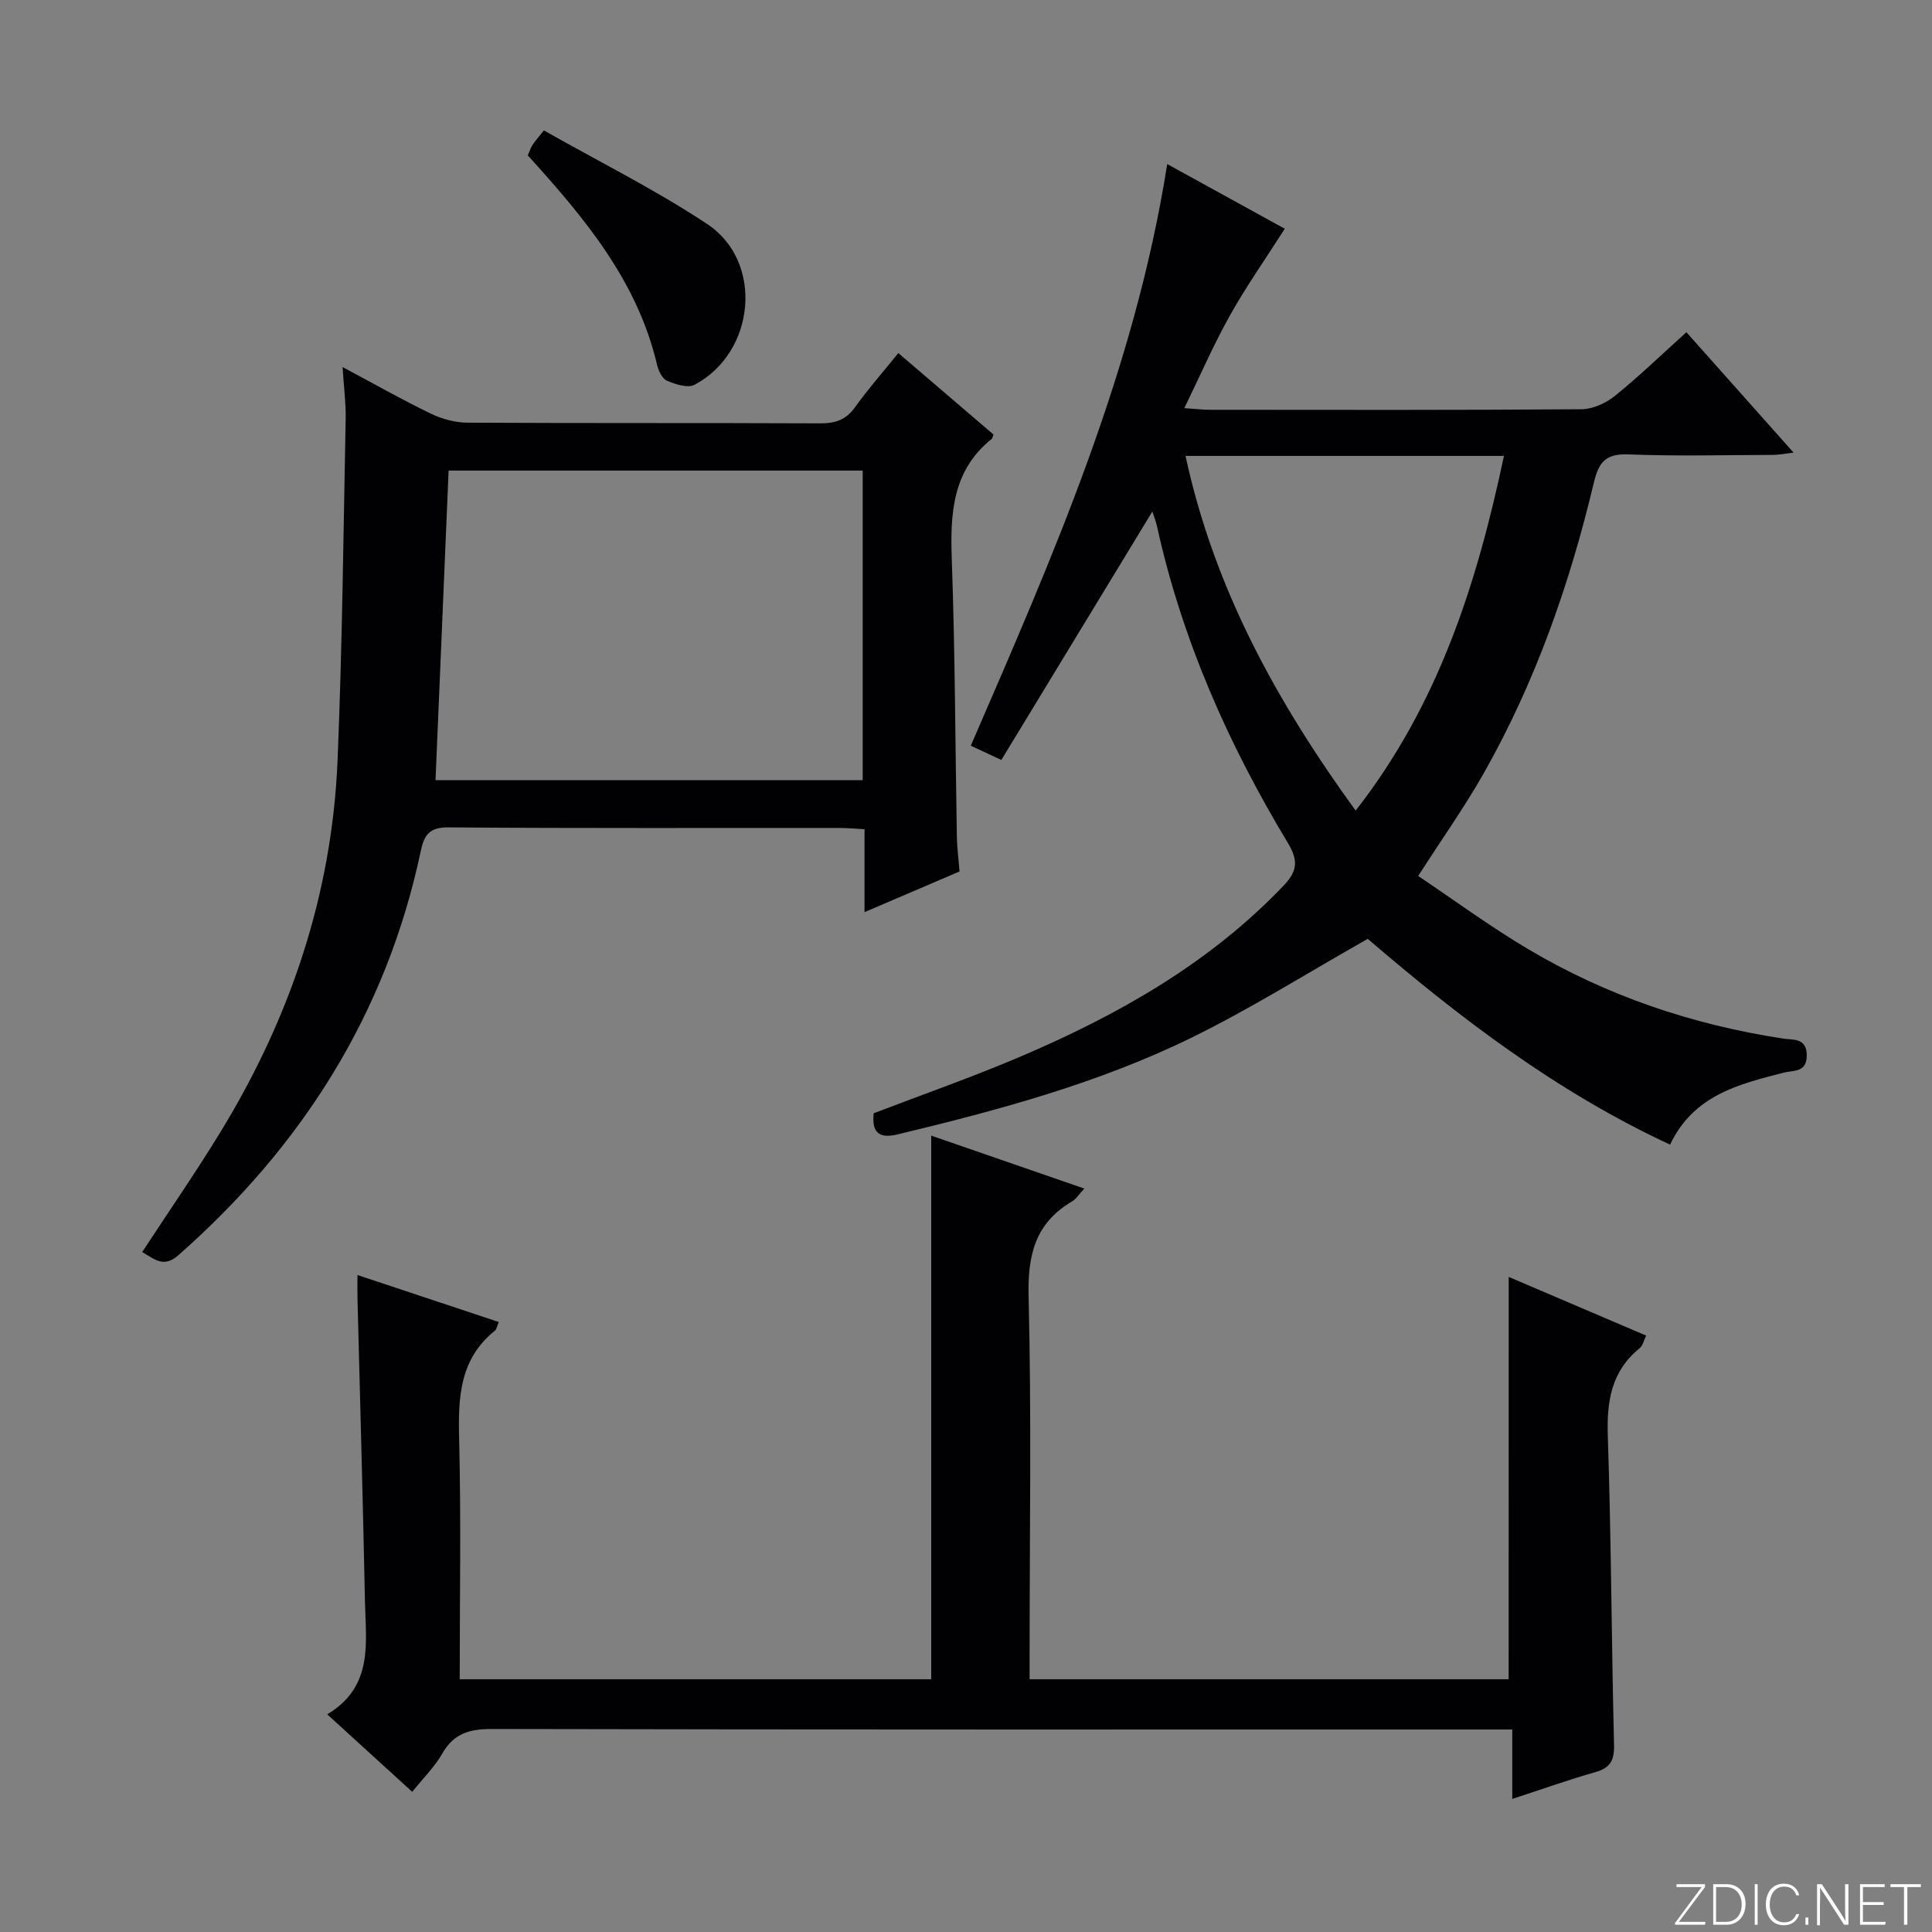
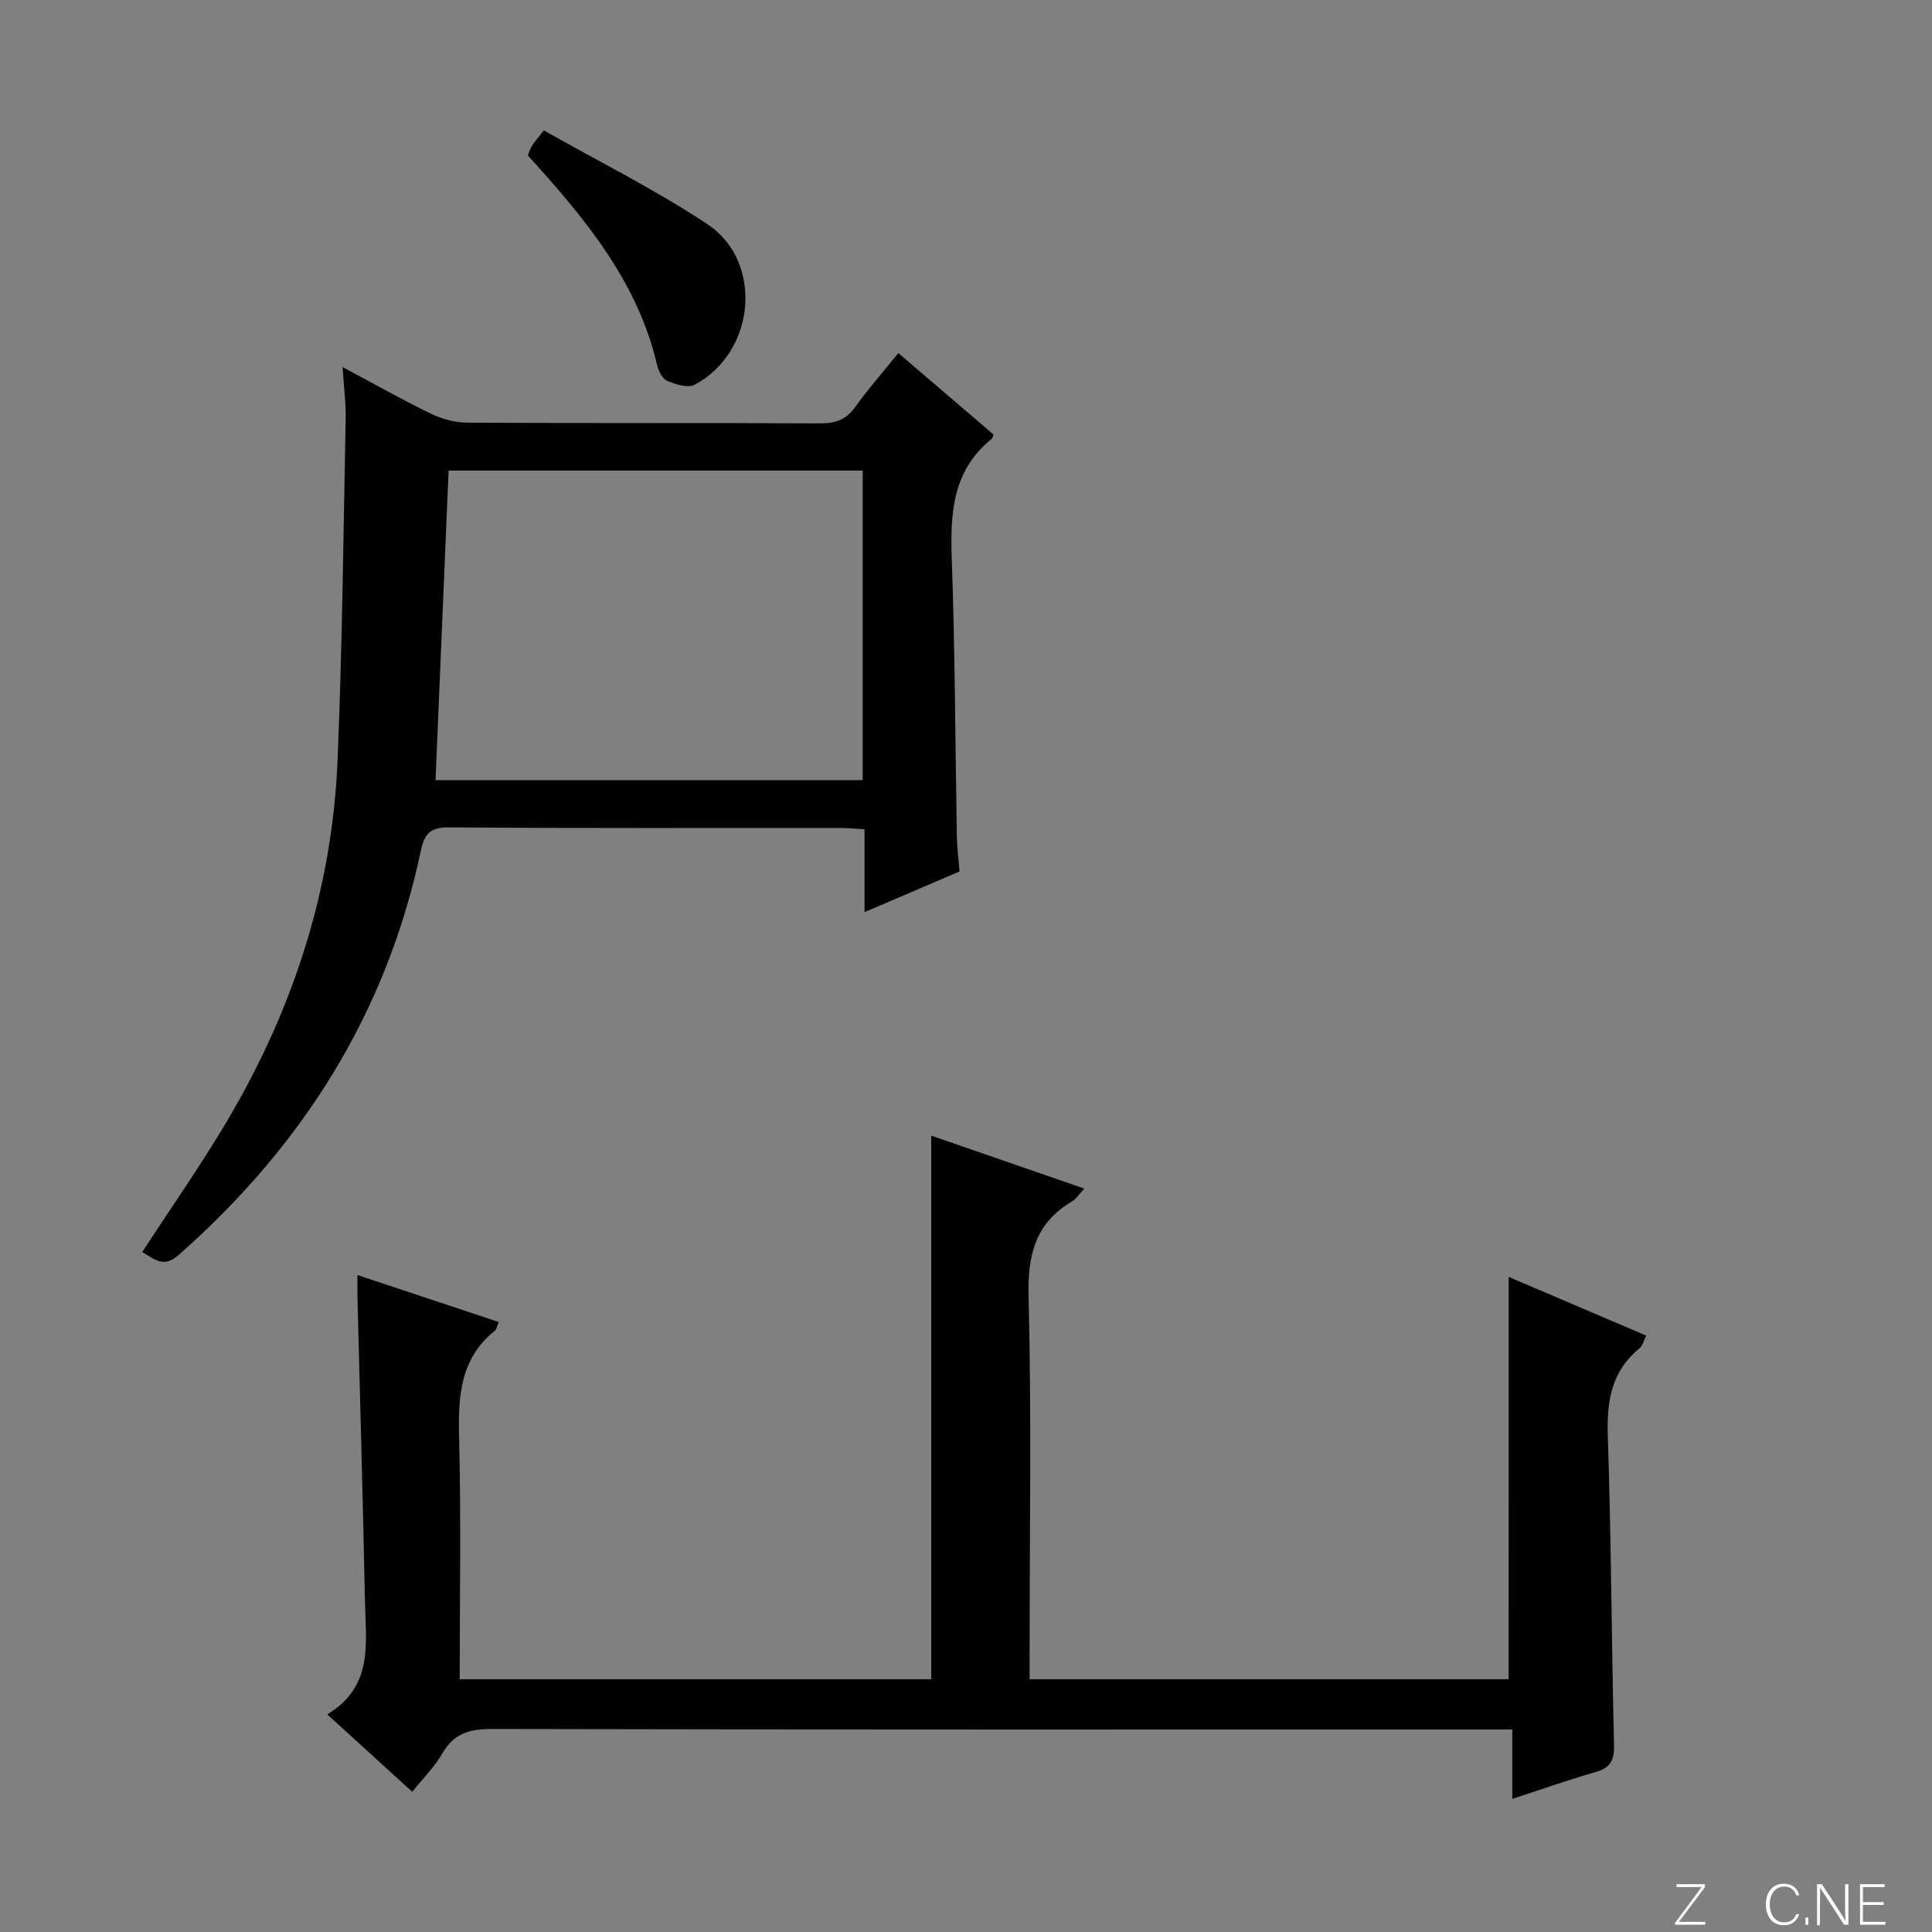
<svg xmlns="http://www.w3.org/2000/svg" enable-background="new 0 0 400 400" viewBox="0 0 400 400">
  <rect x="0" y="0" width="400" height="400" fill="#808080" stroke="none" />
  <g fill="#fbfcfa">
    <path d="m346.9 398 5.4-7.3h-5.2v-.6h5.9v.6l-5.4 7.2h5.5l-.1.6h-6.2v-.5z" />
-     <path d="m354.7 390.1h2.8c2.3 0 3.9 1.6 3.9 4.1s-1.6 4.3-3.9 4.3h-2.8zm.6 7.8h2c2.2 0 3.3-1.6 3.3-3.6 0-1.8-1-3.6-3.3-3.6h-2z" />
-     <path d="m363.9 390.1v8.4h-.6v-8.4z" />
    <path d="m372.5 396.3c-.4 1.3-1.4 2.3-3.2 2.3-2.4 0-3.7-1.9-3.7-4.3 0-2.3 1.2-4.3 3.7-4.3 1.8 0 2.9 1 3.2 2.4h-.6c-.4-1.1-1.1-1.8-2.5-1.8-2.1 0-3 1.9-3 3.7s.9 3.7 3 3.7c1.4 0 2.1-.7 2.5-1.7z" />
    <path d="m373.8 398.5v-1.5h.6v1.5z" />
    <path d="m376.2 398.5v-8.4h1c1.3 2 4.4 6.7 4.9 7.6-.1-1.2-.1-2.4-.1-3.8v-3.8h.7v8.4h-.9c-1.2-1.9-4.4-6.8-5-7.7.1 1.1 0 2.3 0 3.9v3.9h-.6z" />
    <path d="m390 394.4h-4.3v3.5h4.7l-.1.6h-5.2v-8.4h5.1v.6h-4.5v3.1h4.3v.7z" />
-     <path d="m394.2 390.7h-2.8v-.6h6.3v.6h-2.8v7.8h-.7z" />
  </g>
-   <path d="m345.77 236.98c-23.69-10.99-43.92-26.57-62.59-42.6-12.49 7.06-24.16 14.41-36.47 20.45-19.31 9.46-40.03 15.03-60.89 20.04-3.84.92-5.35-.4-4.93-4.38 10.09-3.87 20.4-7.47 30.43-11.75 20.16-8.6 39.04-19.26 54.41-35.35 2.92-3.06 3.09-5.25.9-8.88-12.34-20.46-21.93-42.12-27.09-65.57-.24-1.08-.67-2.11-.96-3.03-10.4 17.1-20.78 34.18-31.26 51.43-2.85-1.33-4.46-2.08-6.33-2.95 16.84-38.86 33.88-77.41 40.67-120.42 8.36 4.6 16.51 9.08 24.34 13.39-3.93 6.16-7.92 11.83-11.3 17.85s-6.14 12.39-9.5 19.29c2.43.16 3.84.34 5.25.34 25.66.02 51.32.08 76.98-.11 2.34-.02 5.05-1.26 6.91-2.76 5.02-4.05 9.67-8.55 14.81-13.19 7.39 8.3 14.54 16.34 22.19 24.93-1.8.21-3 .47-4.2.47-10 .03-20.01.29-29.99-.1-4.64-.18-6.12 1.51-7.15 5.81-5.02 21.08-12.15 41.44-22.89 60.35-3.93 6.92-8.56 13.44-13.49 21.12 7.44 4.99 14.88 10.47 22.79 15.16 16.32 9.68 34.03 15.65 52.8 18.51 2.05.31 4.84-.21 4.86 3.47.01 3.64-2.8 3.06-4.81 3.59-9.26 2.39-18.59 4.61-23.49 14.89zm-100.32-142.59c5.97 27.61 18.92 50.94 35.22 73.44 17.2-22.03 25.1-47 30.71-73.44-22.27 0-43.68 0-65.93 0z" fill="#010103" />
  <path d="m312.36 264.37c9.56 4.08 18.84 8.05 28.46 12.15-.5 1.01-.7 2.08-1.35 2.61-5.88 4.78-6.83 10.99-6.59 18.22.71 21.29.76 42.61 1.29 63.91.08 3.25-.8 4.77-3.9 5.65-5.56 1.58-11.02 3.53-17.17 5.54 0-4.93 0-9.32 0-14.38-2.46 0-4.39 0-6.33 0-68.31 0-136.62.05-204.93-.1-4.62-.01-7.89.91-10.27 5.08-1.54 2.71-3.86 4.98-6.22 7.93-5.7-5.19-11.26-10.27-17.6-16.04 9.65-5.78 7.98-14.86 7.81-23.39-.42-20.95-1.02-41.91-1.55-62.86-.03-1.32 0-2.65 0-4.71 9.95 3.31 19.53 6.49 29.26 9.73-.41.95-.47 1.53-.79 1.78-7.36 5.89-7.64 13.87-7.42 22.45.41 16.45.12 32.92.12 49.73h97.62c0-37.29 0-74.64 0-112.55 10.14 3.51 20.66 7.14 31.69 10.96-1.08 1.16-1.68 2.16-2.56 2.68-7.62 4.49-9.18 11.1-8.97 19.68.61 24.48.21 48.98.21 73.47v5.76h99.18c.01-27.53.01-55.06.01-83.3z" fill="#010103" />
  <path d="m70.92 75.99c6.63 3.54 12.39 6.81 18.34 9.68 2.3 1.11 5.03 1.83 7.57 1.84 24.33.13 48.66.03 72.99.14 3.11.01 5.31-.7 7.18-3.31 2.69-3.76 5.76-7.24 8.99-11.24 6.8 5.81 13.31 11.39 19.7 16.86-.21.58-.22.79-.32.87-8.23 6.57-8.65 15.5-8.31 25.1.68 19.13.71 38.28 1.05 57.42.04 2.14.33 4.28.55 7.08-6.18 2.65-12.63 5.41-19.67 8.42 0-6.1 0-11.39 0-17.17-1.94-.1-3.55-.26-5.16-.26-27-.02-54 .09-80.99-.12-3.95-.03-5.02 1.55-5.73 4.92-7.12 33.62-24.54 61.07-50.16 83.64-3.1 2.73-4.94.83-7.51-.64 5.55-8.48 11.21-16.65 16.38-25.14 14.35-23.55 22.93-49.06 24.07-76.7.98-23.6 1.21-47.23 1.68-70.85.05-3.2-.39-6.44-.65-10.54zm21.96 21.44c-.91 21.43-1.8 42.61-2.71 64.1h88.44c0-21.48 0-42.68 0-64.1-28.73 0-57.13 0-85.73 0z" fill="#010103" />
  <path d="m112.6 27c11.51 6.52 23.12 12.29 33.84 19.4 11.75 7.79 9.99 26.61-2.66 33.27-1.4.74-3.95-.11-5.7-.85-.98-.42-1.76-2.06-2.04-3.28-4.06-17.35-15.03-30.44-26.77-43.37.31-.7.55-1.45.95-2.11.43-.7 1-1.3 2.38-3.06z" fill="#010103" />
</svg>